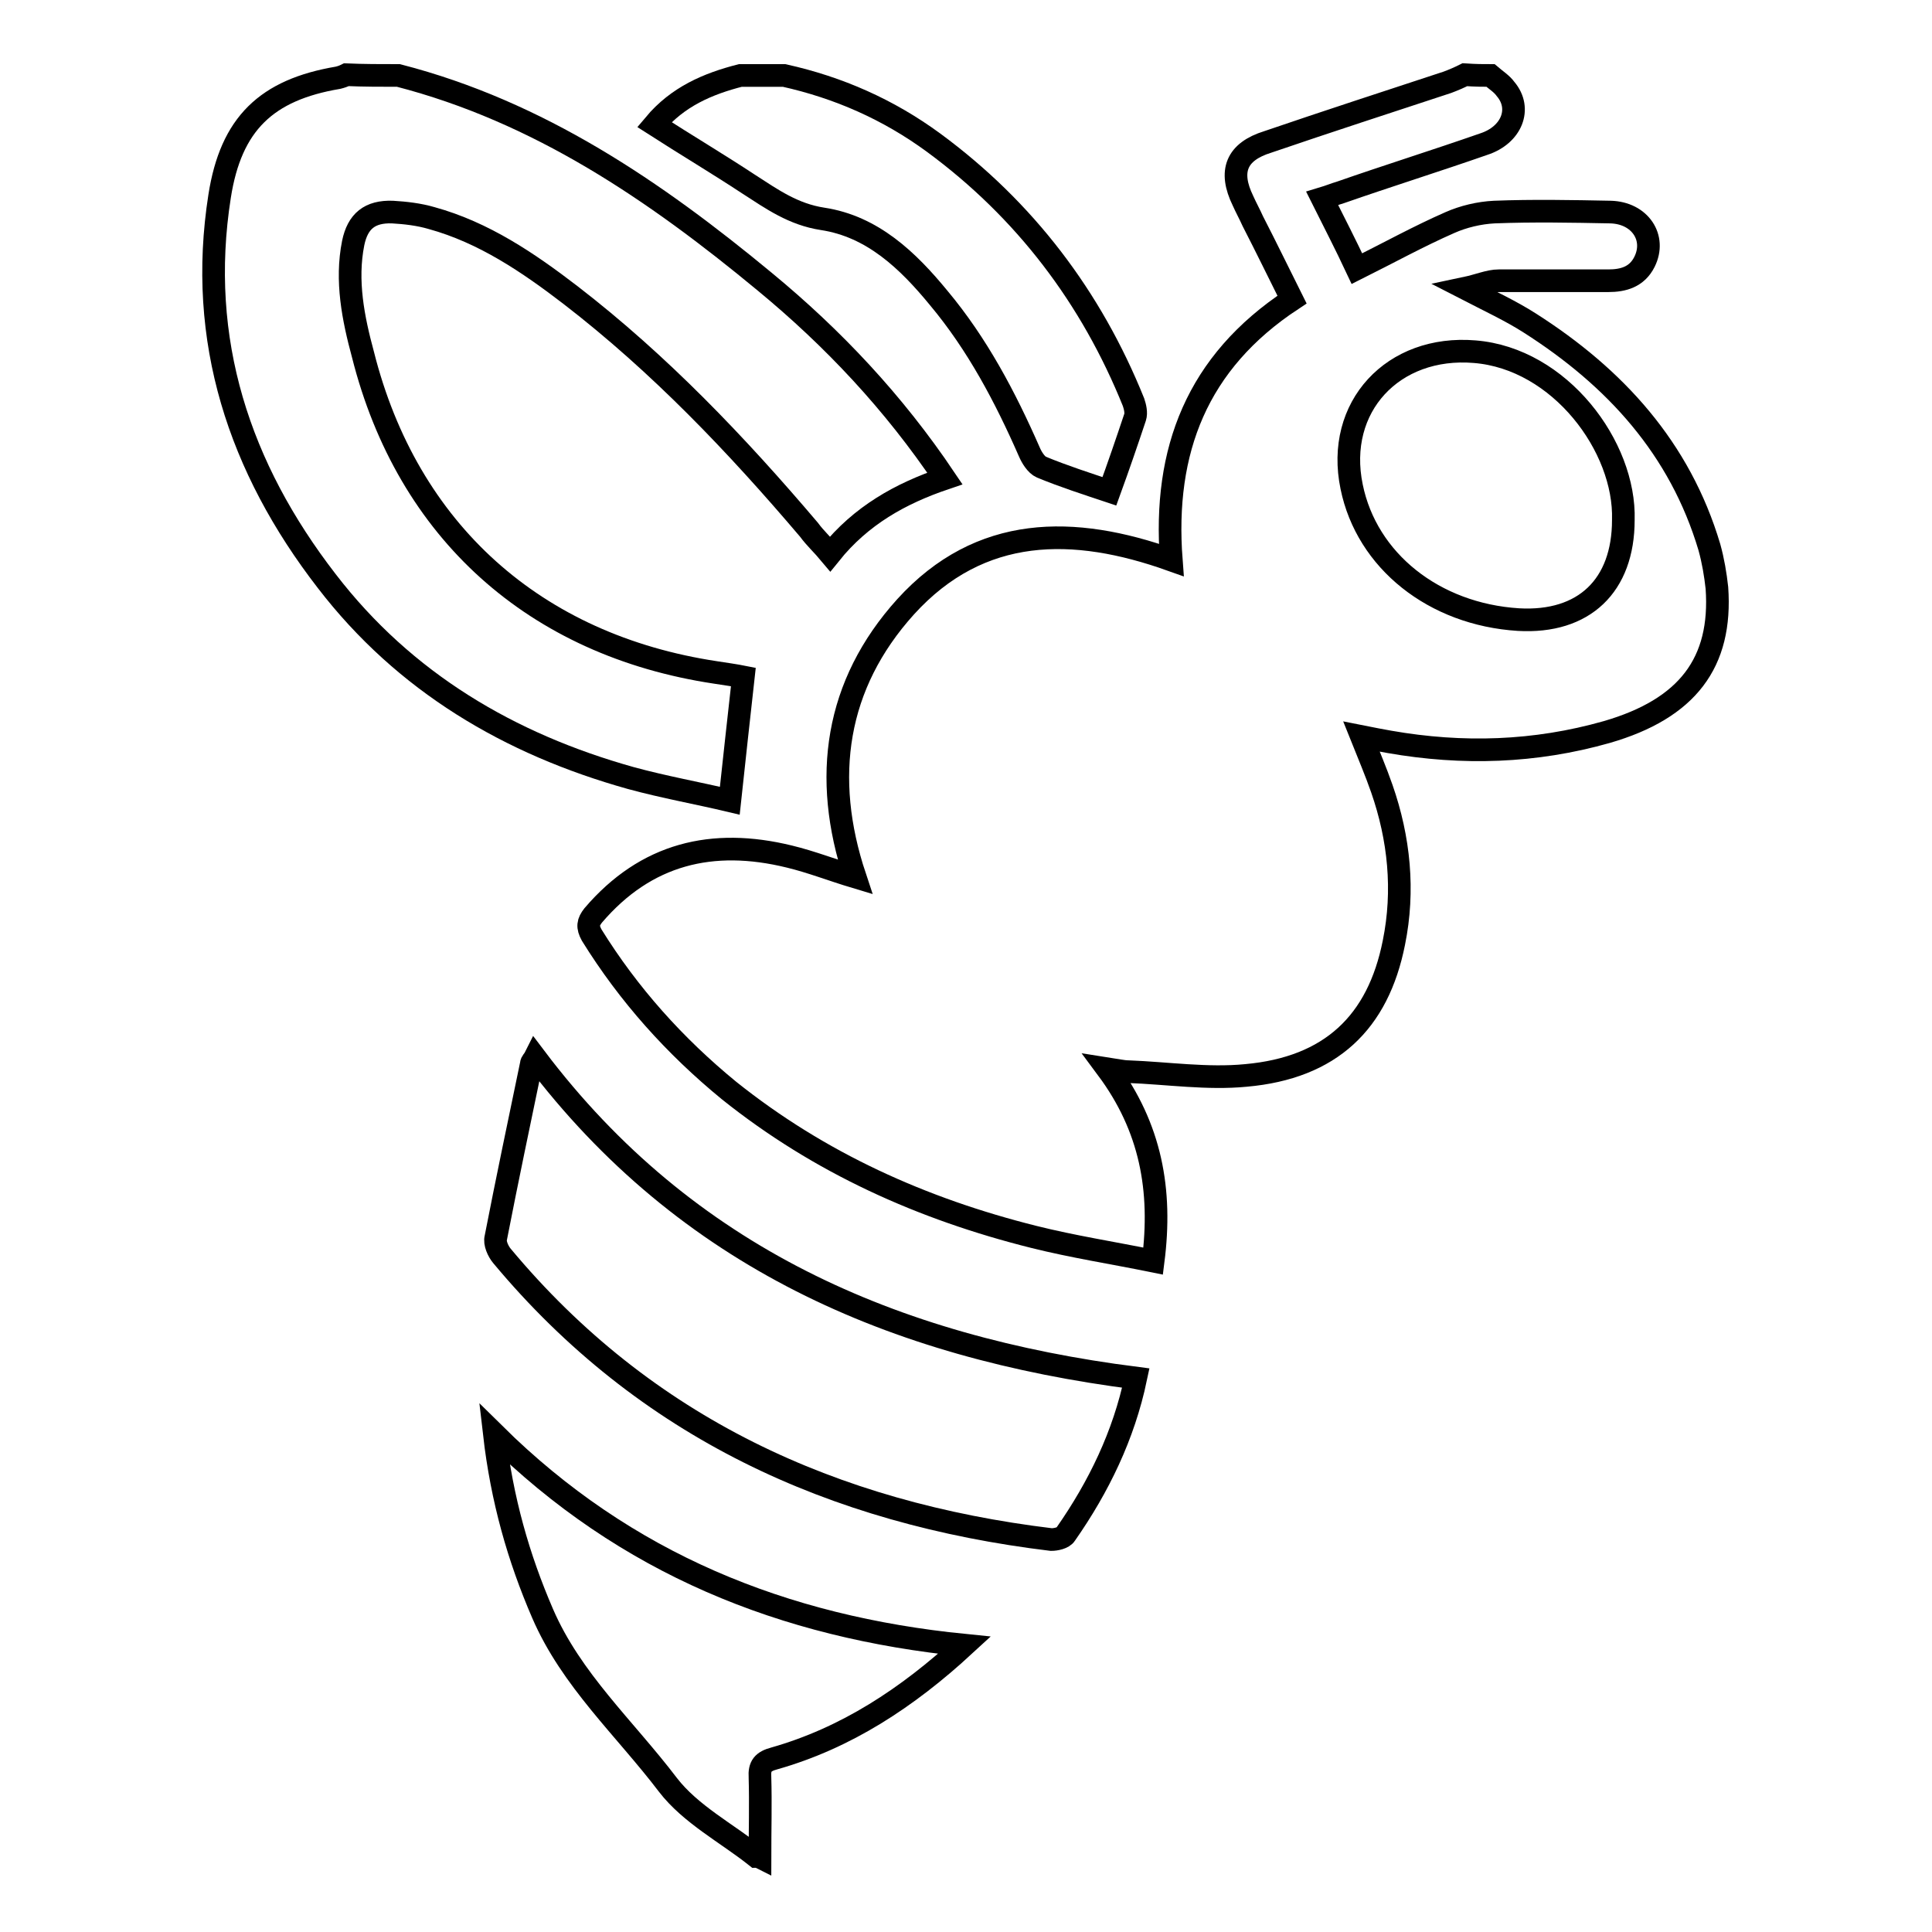
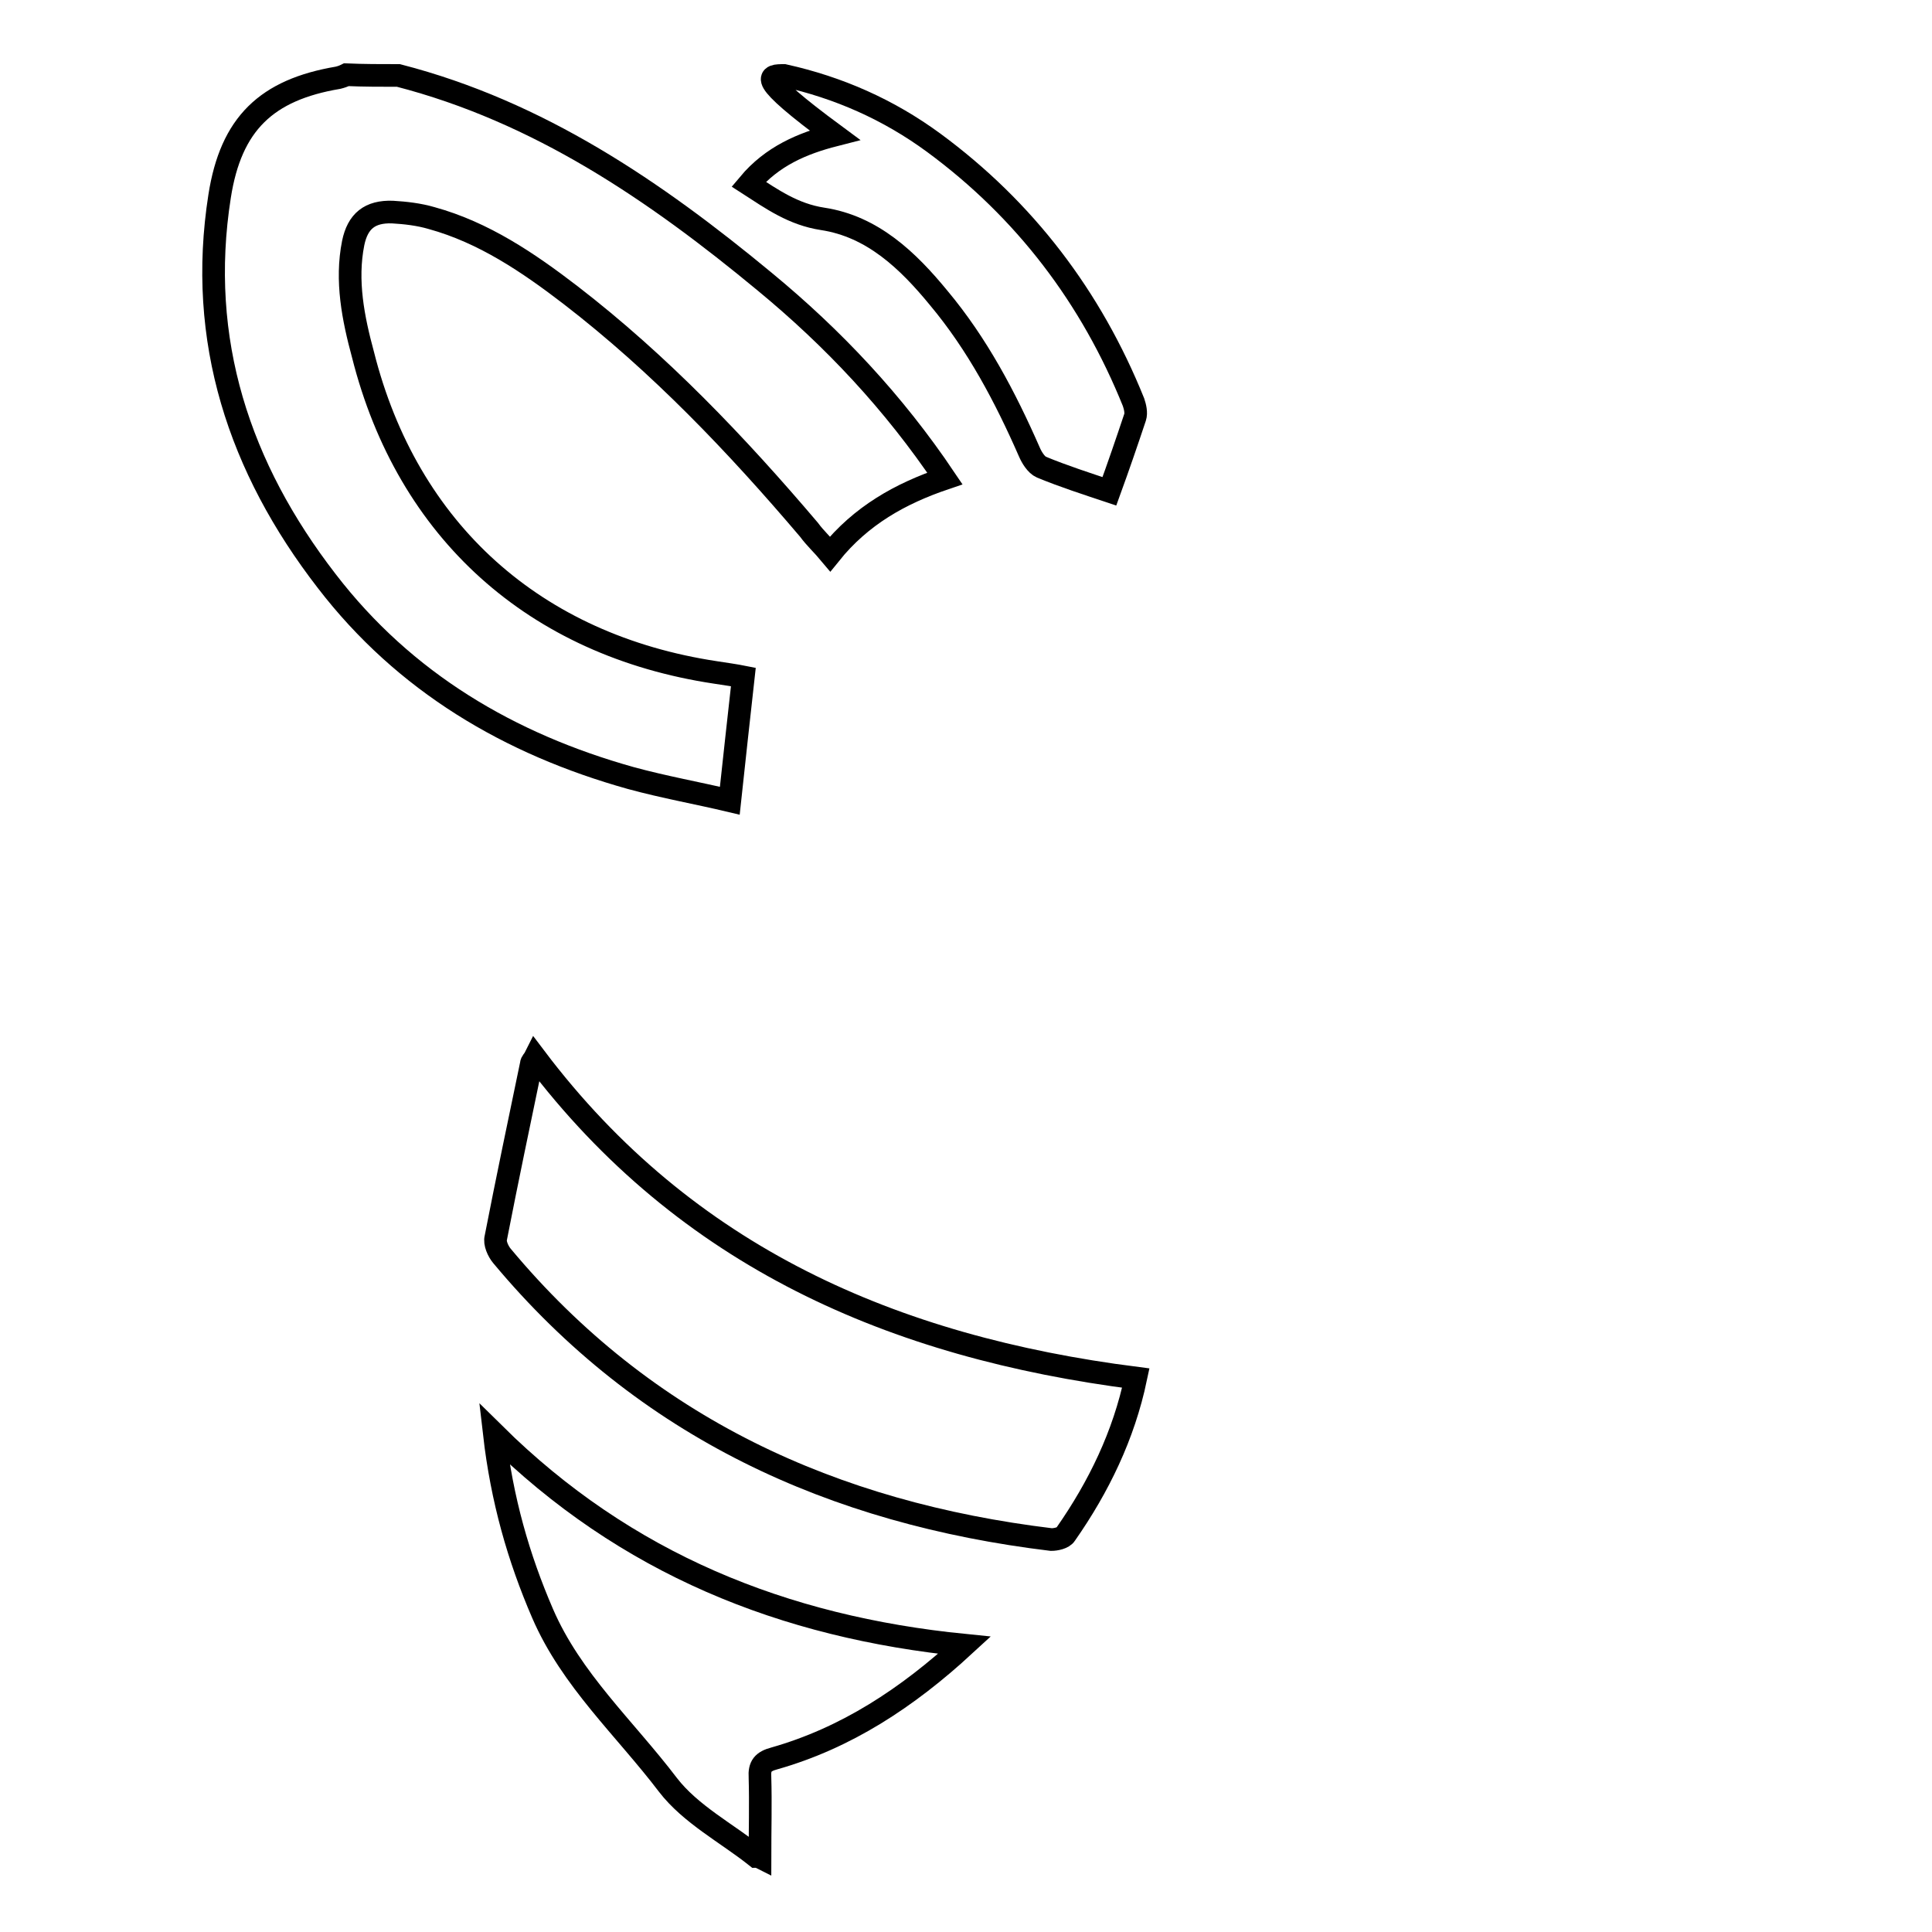
<svg xmlns="http://www.w3.org/2000/svg" version="1.1" x="0px" y="0px" viewBox="0 0 256 256" enable-background="new 0 0 256 256" xml:space="preserve">
  <g>
    <g>
-       <path stroke-width="3" fill-opacity="0" stroke="#000000" d="M197.5,10c0.7,0.6,1.5,1.1,2,1.8c2.2,2.6,0.8,6.1-2.9,7.3c-6.3,2.2-12.7,4.2-19,6.4c-0.7,0.2-1.4,0.5-2.4,0.8c1.6,3.2,3.1,6.1,4.6,9.3c4.2-2.1,8.2-4.3,12.3-6.1c1.8-0.8,3.9-1.3,5.9-1.4c5.1-0.2,10.3-0.1,15.4,0c3.9,0.1,6.1,3.4,4.5,6.6c-1,2-2.8,2.5-4.8,2.5c-4.8,0-9.7,0-14.5,0c-1.3,0-2.6,0.6-4.5,1c3.3,1.7,6.1,3,8.6,4.6c11.3,7.2,19.9,16.6,23.8,29.7c0.5,1.8,0.8,3.6,1,5.4c0.7,9.9-3.9,16-14.6,19.1c-9.5,2.7-19.1,3-28.8,1.3c-1.1-0.2-2.2-0.4-3.7-0.7c1,2.5,1.9,4.6,2.7,6.9c2.3,6.6,3,13.5,1.6,20.4c-2.1,10.6-8.4,16.6-19.6,17.6c-5.1,0.5-10.4-0.3-15.6-0.5c-0.7,0-1.5-0.2-2.8-0.4c5.8,7.8,7.3,16.1,6.1,25.5c-5.4-1.1-10.6-1.9-15.8-3.2c-14.8-3.7-28.4-9.8-40.4-19.4c-7.2-5.9-13.3-12.7-18.2-20.6c-0.6-1.1-0.5-1.7,0.2-2.6c7-8.2,15.8-10.3,26-7.8c2.9,0.7,5.7,1.8,8.7,2.7c-4.4-13.2-2.6-25.5,6.7-35.8c9.9-10.9,22.3-10.8,35.2-6.2c-1.1-14.5,3.4-26.2,16-34.5c-1.7-3.4-3.4-6.9-5.2-10.4c-0.4-0.9-0.9-1.8-1.3-2.7c-1.9-3.9-0.9-6.5,3.3-7.8c7.9-2.7,15.9-5.3,23.8-7.9c0.8-0.3,1.5-0.6,2.3-1C195.6,10,196.6,10,197.5,10z M215.1,68.9c0.3-9.7-8.4-21.4-19.7-22.3c-10.8-0.9-18.5,7.3-16.3,17.9c2,9.8,10.9,16.9,22.1,17.6C209.9,82.6,215.1,77.6,215.1,68.9z" />
      <path stroke-width="3" fill-opacity="0" stroke="#000000" d="M52.8,10c18.6,4.8,34,15.3,48.5,27.3c9.1,7.5,17.1,16,23.9,26.1c-5.9,2-11.1,4.9-15.2,10c-1-1.2-2-2.1-2.8-3.2c-9.6-11.3-19.8-22-31.6-31.1c-5.6-4.3-11.5-8.3-18.4-10.2c-1.7-0.5-3.5-0.7-5.2-0.8c-3-0.1-4.6,1.2-5.2,4.1c-1,5,0,10,1.3,14.8c5.9,23.4,22.8,38.5,46.7,42.1c1.3,0.2,2.7,0.4,3.7,0.6c-0.6,5.5-1.2,10.7-1.8,16.4c-4.2-1-8.7-1.8-13.1-3c-16.1-4.5-30-12.7-40.3-26.1c-11.6-15-17.2-31.9-14.2-51c1.5-9.6,6.2-14.1,15.7-15.7c0.4-0.1,0.7-0.2,1.1-0.4C48.2,10,50.5,10,52.8,10z" />
      <path stroke-width="3" fill-opacity="0" stroke="#000000" d="M100.2,246c-3.9-3.1-8.7-5.6-11.7-9.5c-5.7-7.5-12.8-13.9-16.6-22.7c-3.2-7.4-5.4-15.1-6.4-23.8c17.4,17.2,38.3,25.6,62.3,28c-7.6,7-15.7,12.3-25.2,15c-1.5,0.4-2,1-1.9,2.5c0.1,3.5,0,7.1,0,10.6C100.5,246,100.4,246,100.2,246z" />
-       <path stroke-width="3" fill-opacity="0" stroke="#000000" d="M103.9,10c7.2,1.6,13.8,4.5,19.8,8.9c12.1,8.9,20.9,20.5,26.5,34.4c0.2,0.6,0.4,1.4,0.2,2c-1.1,3.3-2.2,6.5-3.4,9.8c-3-1-6.1-2-9-3.2c-0.7-0.3-1.3-1.3-1.6-2c-3.2-7.3-6.9-14.3-12-20.4c-4.1-5-8.8-9.5-15.4-10.5c-3.9-0.6-6.7-2.6-9.8-4.6c-4.1-2.7-8.3-5.2-12.5-7.9c3.1-3.7,7.1-5.4,11.4-6.5C99.9,10,101.9,10,103.9,10z" />
+       <path stroke-width="3" fill-opacity="0" stroke="#000000" d="M103.9,10c7.2,1.6,13.8,4.5,19.8,8.9c12.1,8.9,20.9,20.5,26.5,34.4c0.2,0.6,0.4,1.4,0.2,2c-1.1,3.3-2.2,6.5-3.4,9.8c-3-1-6.1-2-9-3.2c-0.7-0.3-1.3-1.3-1.6-2c-3.2-7.3-6.9-14.3-12-20.4c-4.1-5-8.8-9.5-15.4-10.5c-3.9-0.6-6.7-2.6-9.8-4.6c3.1-3.7,7.1-5.4,11.4-6.5C99.9,10,101.9,10,103.9,10z" />
      <path stroke-width="3" fill-opacity="0" stroke="#000000" d="M150.5,182.6c-1.6,7.6-4.9,14.4-9.3,20.7c-0.3,0.5-1.3,0.7-1.9,0.7c-28.9-3.5-53.8-14.8-72.8-37.6c-0.5-0.6-1-1.7-0.8-2.4c1.5-7.7,3.1-15.3,4.7-23c0-0.3,0.3-0.5,0.5-0.9C90.9,166.6,118.4,178.5,150.5,182.6z" />
    </g>
  </g>
</svg>